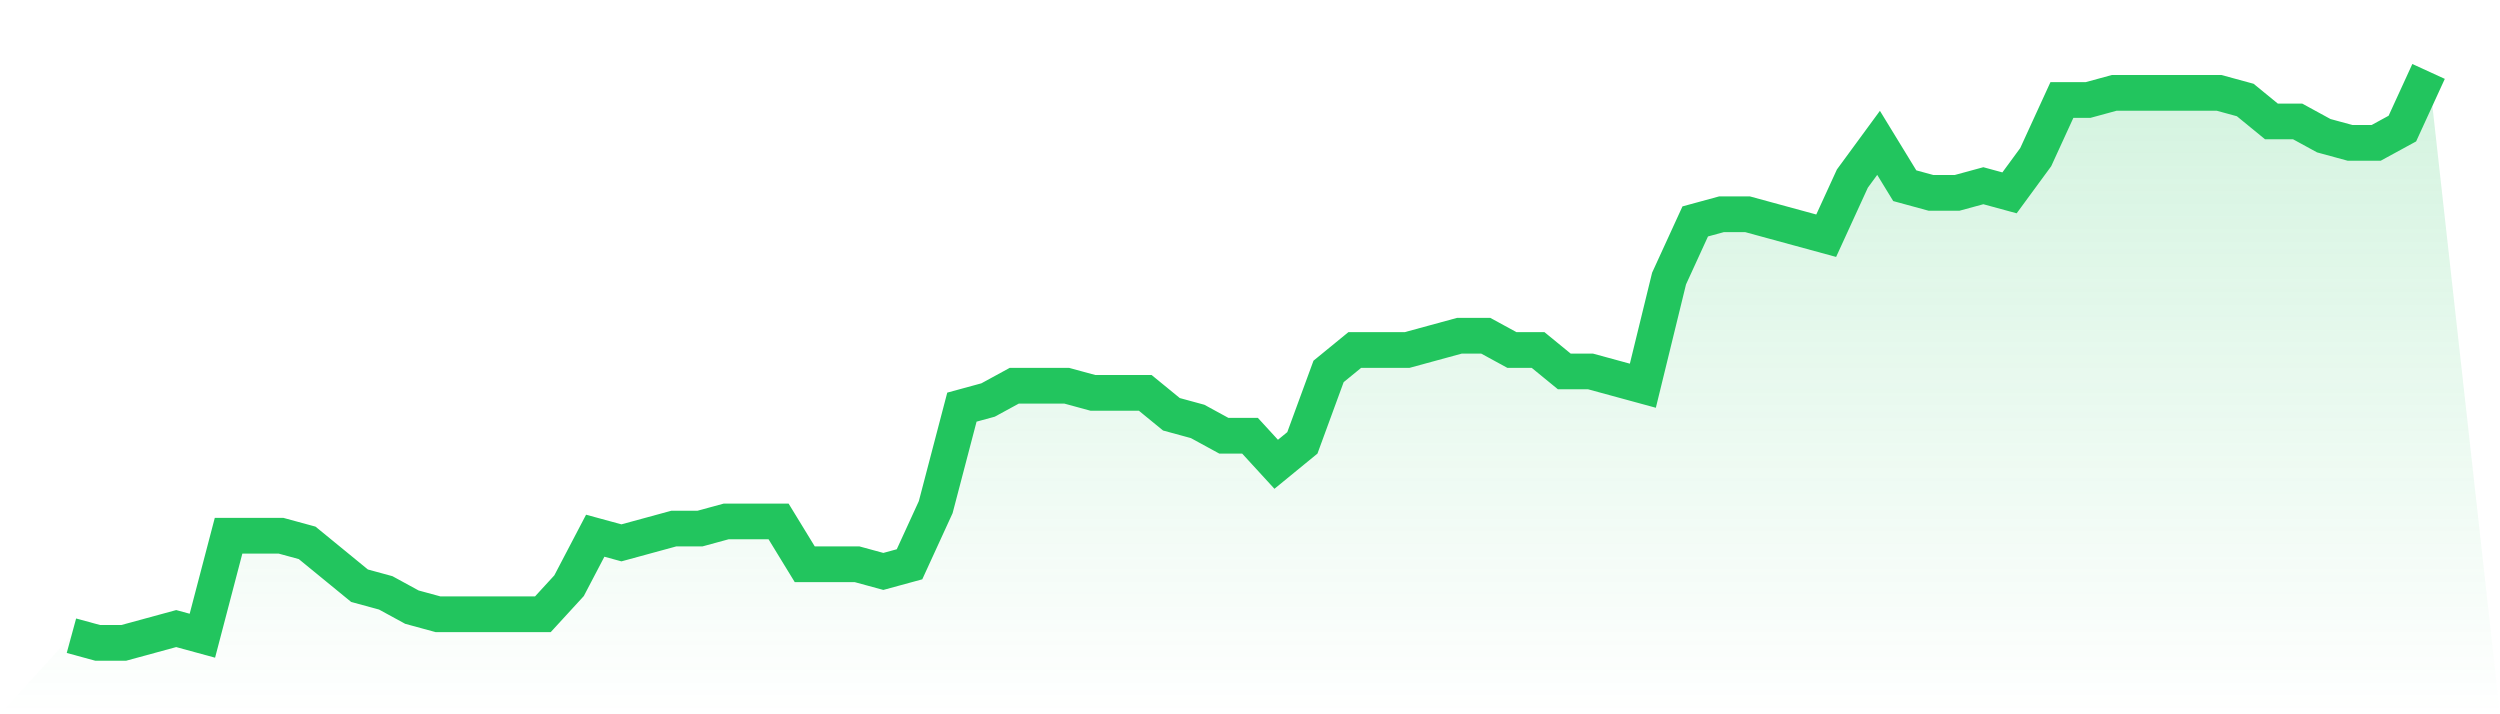
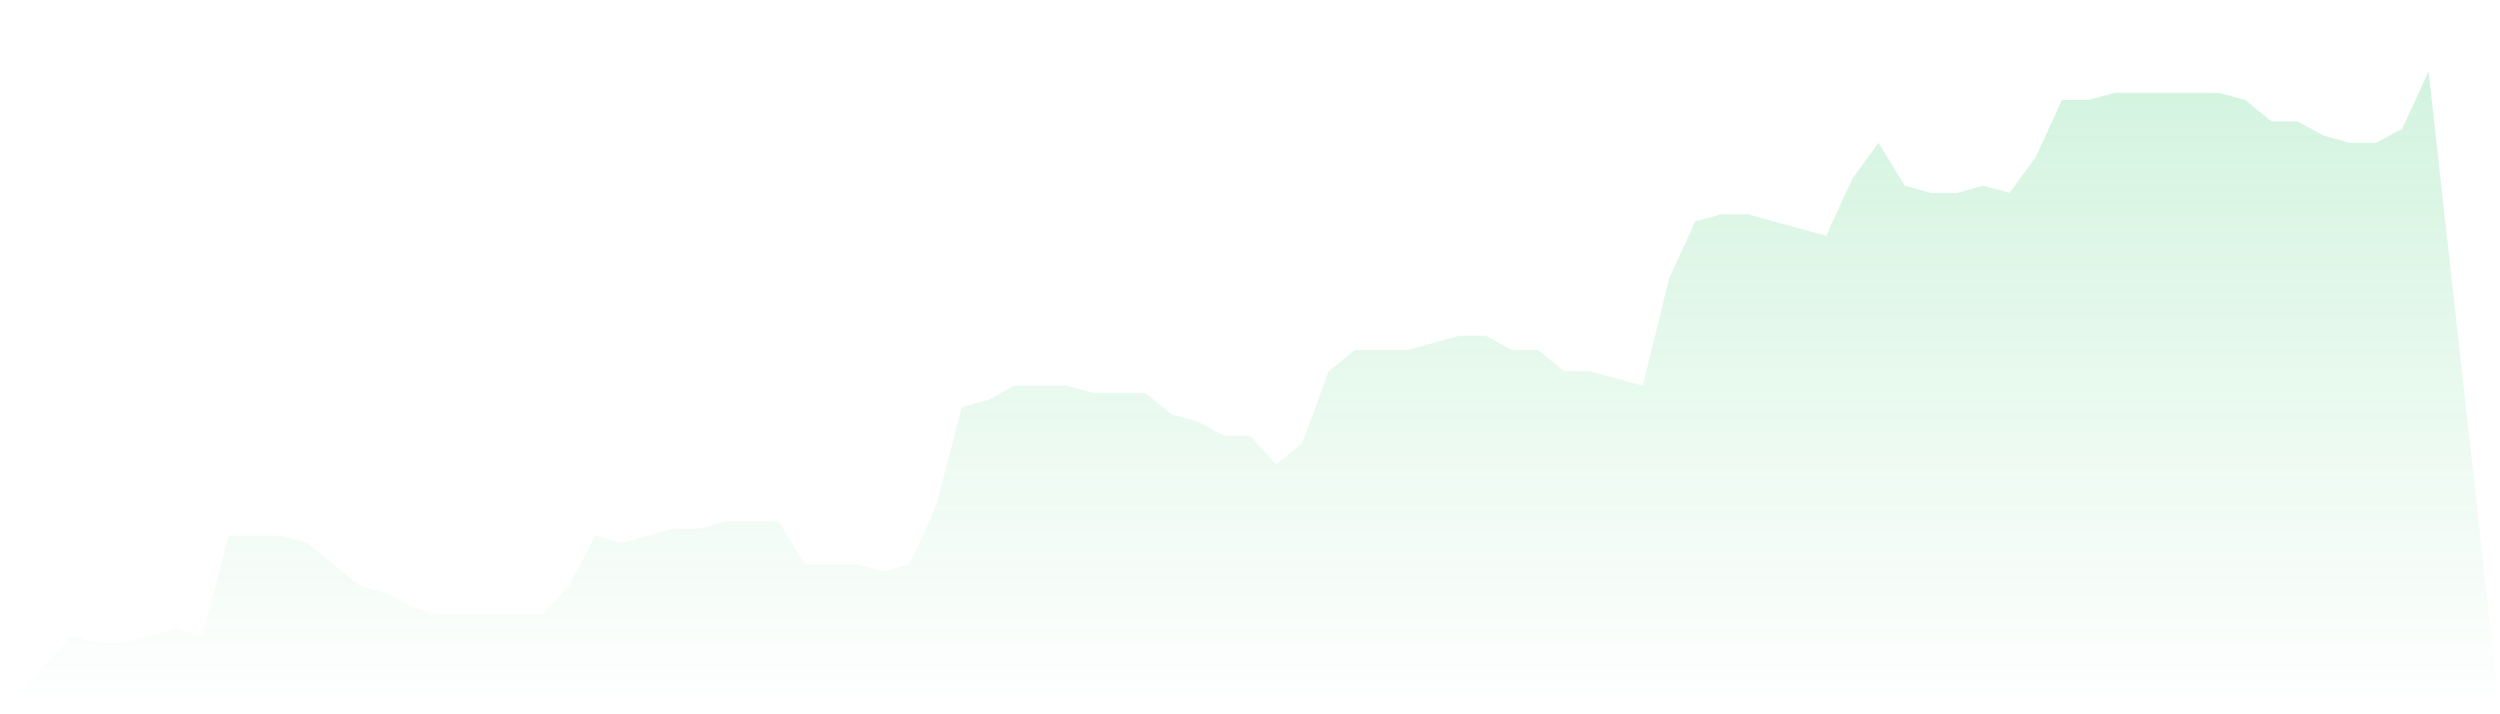
<svg xmlns="http://www.w3.org/2000/svg" viewBox="0 0 140 40">
  <defs>
    <linearGradient id="gradient" x1="0" x2="0" y1="0" y2="1">
      <stop offset="0%" stop-color="#22c55e" stop-opacity="0.2" />
      <stop offset="100%" stop-color="#22c55e" stop-opacity="0" />
    </linearGradient>
  </defs>
-   <path d="M4,35.6 L4,35.6 L5.467,36 L6.933,36 L8.4,35.6 L9.867,35.2 L11.333,35.6 L12.8,30 L14.267,30 L15.733,30 L17.2,30.4 L18.667,31.6 L20.133,32.8 L21.6,33.2 L23.067,34 L24.533,34.4 L26,34.4 L27.467,34.4 L28.933,34.4 L30.4,34.4 L31.867,32.8 L33.333,30 L34.8,30.4 L36.267,30 L37.733,29.6 L39.2,29.6 L40.667,29.2 L42.133,29.2 L43.6,29.2 L45.067,31.6 L46.533,31.6 L48,31.6 L49.467,32 L50.933,31.6 L52.4,28.4 L53.867,22.8 L55.333,22.4 L56.8,21.6 L58.267,21.6 L59.733,21.6 L61.2,22 L62.667,22 L64.133,22 L65.6,23.2 L67.067,23.6 L68.533,24.4 L70,24.4 L71.467,26 L72.933,24.8 L74.4,20.8 L75.867,19.6 L77.333,19.6 L78.8,19.6 L80.267,19.2 L81.733,18.8 L83.2,18.8 L84.667,19.6 L86.133,19.6 L87.6,20.8 L89.067,20.8 L90.533,21.2 L92,21.6 L93.467,15.6 L94.933,12.4 L96.4,12 L97.867,12 L99.333,12.4 L100.8,12.8 L102.267,13.2 L103.733,10 L105.2,8 L106.667,10.4 L108.133,10.8 L109.6,10.8 L111.067,10.4 L112.533,10.8 L114,8.8 L115.467,5.6 L116.933,5.6 L118.4,5.2 L119.867,5.2 L121.333,5.2 L122.8,5.2 L124.267,5.2 L125.733,5.6 L127.2,6.8 L128.667,6.8 L130.133,7.6 L131.6,8 L133.067,8 L134.533,7.2 L136,4 L140,40 L0,40 z" fill="url(#gradient)" />
-   <path d="M4,35.6 L4,35.6 L5.467,36 L6.933,36 L8.4,35.6 L9.867,35.2 L11.333,35.6 L12.8,30 L14.267,30 L15.733,30 L17.2,30.4 L18.667,31.6 L20.133,32.8 L21.6,33.2 L23.067,34 L24.533,34.4 L26,34.4 L27.467,34.4 L28.933,34.4 L30.4,34.4 L31.867,32.8 L33.333,30 L34.8,30.4 L36.267,30 L37.733,29.6 L39.2,29.6 L40.667,29.2 L42.133,29.2 L43.6,29.2 L45.067,31.6 L46.533,31.6 L48,31.6 L49.467,32 L50.933,31.6 L52.4,28.4 L53.867,22.8 L55.333,22.4 L56.8,21.6 L58.267,21.6 L59.733,21.6 L61.2,22 L62.667,22 L64.133,22 L65.6,23.2 L67.067,23.6 L68.533,24.4 L70,24.4 L71.467,26 L72.933,24.8 L74.4,20.8 L75.867,19.6 L77.333,19.6 L78.8,19.6 L80.267,19.2 L81.733,18.8 L83.2,18.8 L84.667,19.6 L86.133,19.6 L87.6,20.8 L89.067,20.8 L90.533,21.2 L92,21.6 L93.467,15.6 L94.933,12.4 L96.4,12 L97.867,12 L99.333,12.4 L100.8,12.8 L102.267,13.2 L103.733,10 L105.2,8 L106.667,10.4 L108.133,10.8 L109.6,10.8 L111.067,10.4 L112.533,10.8 L114,8.8 L115.467,5.6 L116.933,5.6 L118.4,5.2 L119.867,5.2 L121.333,5.2 L122.8,5.2 L124.267,5.2 L125.733,5.6 L127.2,6.8 L128.667,6.8 L130.133,7.6 L131.6,8 L133.067,8 L134.533,7.2 L136,4" fill="none" stroke="#22c55e" stroke-width="2" />
+   <path d="M4,35.6 L4,35.6 L5.467,36 L6.933,36 L8.4,35.6 L9.867,35.2 L11.333,35.6 L12.8,30 L14.267,30 L15.733,30 L17.2,30.4 L18.667,31.6 L20.133,32.8 L21.6,33.2 L23.067,34 L24.533,34.4 L26,34.4 L27.467,34.4 L30.4,34.4 L31.867,32.8 L33.333,30 L34.8,30.4 L36.267,30 L37.733,29.6 L39.2,29.6 L40.667,29.2 L42.133,29.2 L43.6,29.2 L45.067,31.6 L46.533,31.6 L48,31.6 L49.467,32 L50.933,31.6 L52.4,28.4 L53.867,22.8 L55.333,22.4 L56.8,21.6 L58.267,21.6 L59.733,21.6 L61.2,22 L62.667,22 L64.133,22 L65.6,23.2 L67.067,23.6 L68.533,24.4 L70,24.4 L71.467,26 L72.933,24.8 L74.4,20.8 L75.867,19.6 L77.333,19.6 L78.8,19.6 L80.267,19.2 L81.733,18.8 L83.2,18.8 L84.667,19.6 L86.133,19.6 L87.6,20.8 L89.067,20.8 L90.533,21.2 L92,21.6 L93.467,15.6 L94.933,12.4 L96.4,12 L97.867,12 L99.333,12.4 L100.8,12.8 L102.267,13.2 L103.733,10 L105.2,8 L106.667,10.4 L108.133,10.8 L109.6,10.8 L111.067,10.4 L112.533,10.8 L114,8.8 L115.467,5.6 L116.933,5.6 L118.4,5.2 L119.867,5.2 L121.333,5.2 L122.8,5.2 L124.267,5.2 L125.733,5.6 L127.2,6.8 L128.667,6.8 L130.133,7.6 L131.6,8 L133.067,8 L134.533,7.2 L136,4 L140,40 L0,40 z" fill="url(#gradient)" />
</svg>